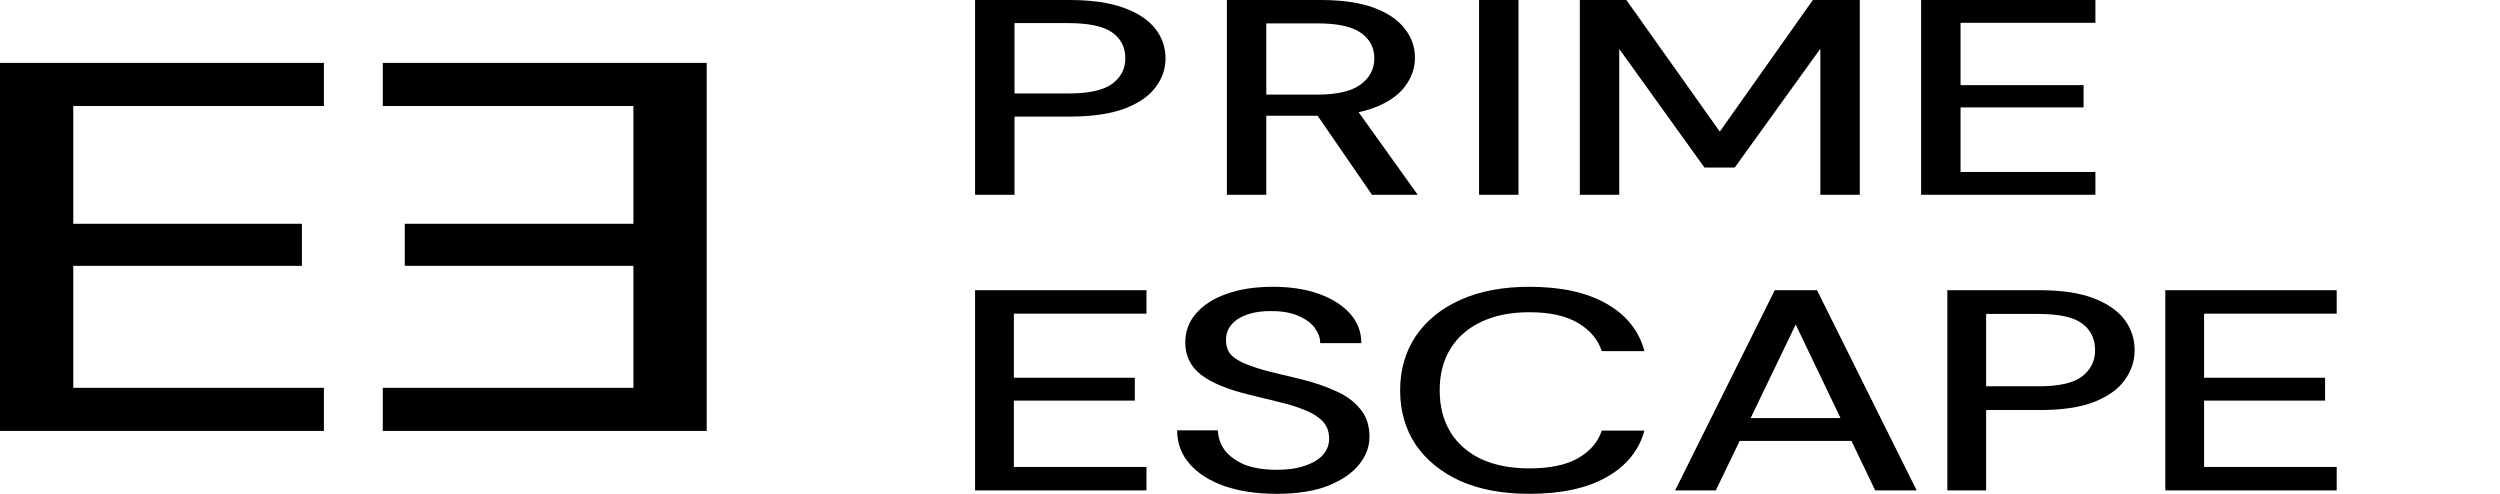
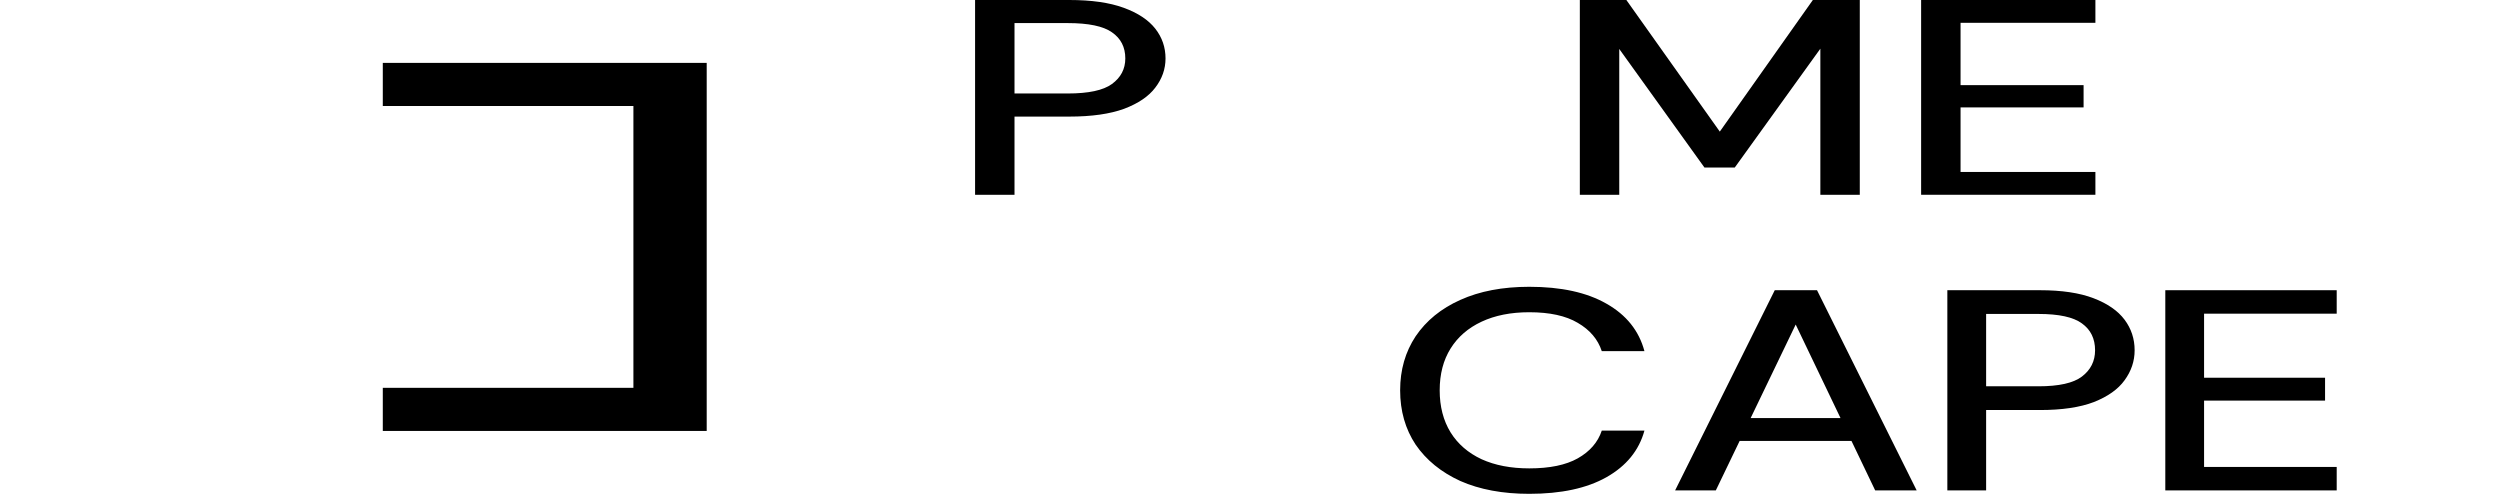
<svg xmlns="http://www.w3.org/2000/svg" width="162" height="32" viewBox="0 0 162 32" fill="none">
-   <path d="M0 27.925V4.075H20.989V6.869H4.749V14.501H19.564V17.227H4.749V25.131H20.989V27.925H0Z" fill="black" />
-   <path d="M45.794 27.925V4.075H24.805V6.869H41.045V14.501H26.23V17.227H41.045V25.131H24.805V27.925H45.794Z" fill="black" />
+   <path d="M45.794 27.925V4.075H24.805V6.869H41.045V14.501V17.227H41.045V25.131H24.805V27.925H45.794Z" fill="black" />
  <path d="M63.185 12.621V0H69.292C70.722 0 71.898 0.168 72.818 0.505C73.737 0.841 74.419 1.292 74.862 1.857C75.305 2.422 75.526 3.065 75.526 3.786C75.526 4.471 75.305 5.103 74.862 5.679C74.436 6.244 73.763 6.701 72.843 7.05C71.923 7.386 70.74 7.555 69.292 7.555H65.74V12.621H63.185ZM65.74 6.058H69.189C70.535 6.058 71.489 5.854 72.051 5.445C72.63 5.024 72.92 4.471 72.92 3.786C72.92 3.053 72.63 2.488 72.051 2.091C71.489 1.695 70.535 1.496 69.189 1.496H65.74V6.058Z" fill="black" />
-   <path d="M79.501 12.621V0H85.556C86.97 0 88.129 0.168 89.031 0.505C89.934 0.841 90.599 1.292 91.024 1.857C91.467 2.41 91.689 3.041 91.689 3.75C91.689 4.423 91.467 5.048 91.024 5.625C90.599 6.19 89.926 6.647 89.006 6.996C88.086 7.332 86.911 7.501 85.48 7.501H82.056V12.621H79.501ZM88.904 12.621L85.046 7.014H87.856L91.868 12.621H88.904ZM82.056 6.13H85.378C86.638 6.13 87.567 5.914 88.163 5.481C88.759 5.036 89.057 4.471 89.057 3.786C89.057 3.089 88.767 2.536 88.188 2.128C87.609 1.719 86.672 1.515 85.378 1.515H82.056V6.13Z" fill="black" />
-   <path d="M95.843 12.621V0H98.398V12.621H95.843Z" fill="black" />
  <path d="M102.373 12.621V0H105.388L111.443 8.528L117.473 0H120.514V12.621H117.959V3.155L112.414 10.854H110.447L104.928 3.173V12.621H102.373Z" fill="black" />
  <path d="M124.489 12.621V0H135.782V1.478H127.044V5.517H135.016V6.96H127.044V11.143H135.782V12.621H124.489Z" fill="black" />
-   <path d="M63.185 31.778V18.806H74.291V20.326H65.698V24.477H73.537V25.959H65.698V30.258H74.291V31.778H63.185Z" fill="black" />
-   <path d="M82.736 32C81.446 32 80.316 31.833 79.344 31.5C78.373 31.154 77.619 30.672 77.083 30.054C76.547 29.437 76.279 28.714 76.279 27.886H78.917C78.934 28.356 79.085 28.788 79.369 29.183C79.671 29.566 80.098 29.875 80.651 30.11C81.22 30.332 81.915 30.443 82.736 30.443C83.44 30.443 84.043 30.357 84.545 30.184C85.065 30.011 85.458 29.776 85.726 29.48C85.994 29.171 86.128 28.819 86.128 28.424C86.128 27.966 85.986 27.59 85.701 27.293C85.416 26.997 85.031 26.756 84.545 26.57C84.076 26.373 83.524 26.2 82.887 26.052C82.267 25.903 81.614 25.743 80.927 25.57C79.537 25.236 78.498 24.804 77.811 24.273C77.141 23.741 76.806 23.05 76.806 22.197C76.806 21.468 77.041 20.838 77.51 20.307C77.979 19.764 78.632 19.344 79.47 19.047C80.324 18.738 81.329 18.584 82.485 18.584C83.624 18.584 84.621 18.738 85.475 19.047C86.329 19.356 86.999 19.782 87.485 20.326C87.971 20.869 88.214 21.506 88.214 22.234H85.55C85.55 21.901 85.433 21.573 85.199 21.252C84.964 20.931 84.612 20.672 84.143 20.474C83.674 20.264 83.096 20.159 82.41 20.159C81.84 20.147 81.329 20.215 80.877 20.363C80.425 20.511 80.073 20.727 79.822 21.011C79.57 21.296 79.445 21.635 79.445 22.03C79.445 22.426 79.553 22.747 79.771 22.994C80.006 23.229 80.341 23.433 80.776 23.606C81.212 23.779 81.714 23.939 82.284 24.087C82.87 24.223 83.515 24.378 84.219 24.551C85.09 24.761 85.86 25.02 86.53 25.329C87.217 25.625 87.753 26.015 88.138 26.496C88.54 26.966 88.742 27.571 88.742 28.312C88.742 28.955 88.515 29.554 88.063 30.11C87.611 30.666 86.941 31.123 86.053 31.481C85.165 31.827 84.06 32 82.736 32Z" fill="black" />
  <path d="M99.096 32C97.371 32 95.88 31.722 94.624 31.166C93.384 30.598 92.421 29.813 91.734 28.813C91.064 27.8 90.729 26.626 90.729 25.292C90.729 23.97 91.064 22.803 91.734 21.79C92.421 20.777 93.384 19.992 94.624 19.436C95.88 18.868 97.371 18.584 99.096 18.584C101.157 18.584 102.823 18.948 104.096 19.677C105.386 20.406 106.207 21.431 106.559 22.753H103.795C103.544 21.987 103.024 21.376 102.237 20.919C101.466 20.462 100.42 20.233 99.096 20.233C97.907 20.233 96.877 20.437 96.006 20.845C95.135 21.252 94.465 21.833 93.996 22.587C93.526 23.34 93.292 24.242 93.292 25.292C93.292 26.342 93.526 27.25 93.996 28.016C94.465 28.77 95.135 29.35 96.006 29.758C96.877 30.153 97.907 30.351 99.096 30.351C100.42 30.351 101.466 30.135 102.237 29.702C103.024 29.258 103.544 28.658 103.795 27.905H106.559C106.207 29.189 105.386 30.196 104.096 30.925C102.823 31.642 101.157 32 99.096 32Z" fill="black" />
  <path d="M108.547 31.778L115.004 18.806H117.743L124.2 31.778H121.512L116.361 21.03L111.185 31.778H108.547ZM111.461 28.572L112.165 27.089H120.431L121.135 28.572H111.461Z" fill="black" />
  <path d="M126.188 31.778V18.806H132.193C133.6 18.806 134.756 18.979 135.661 19.325C136.565 19.671 137.235 20.134 137.671 20.715C138.106 21.296 138.324 21.956 138.324 22.698C138.324 23.402 138.106 24.05 137.671 24.643C137.252 25.224 136.59 25.693 135.686 26.052C134.781 26.398 133.617 26.57 132.193 26.57H128.701V31.778H126.188ZM128.701 25.032H132.093C133.416 25.032 134.354 24.823 134.907 24.402C135.476 23.97 135.761 23.402 135.761 22.698C135.761 21.944 135.476 21.363 134.907 20.956C134.354 20.548 133.416 20.344 132.093 20.344H128.701V25.032Z" fill="black" />
  <path d="M140.312 31.778V18.806H151.418V20.326H142.824V24.477H150.664V25.959H142.824V30.258H151.418V31.778H140.312Z" fill="black" />
</svg>